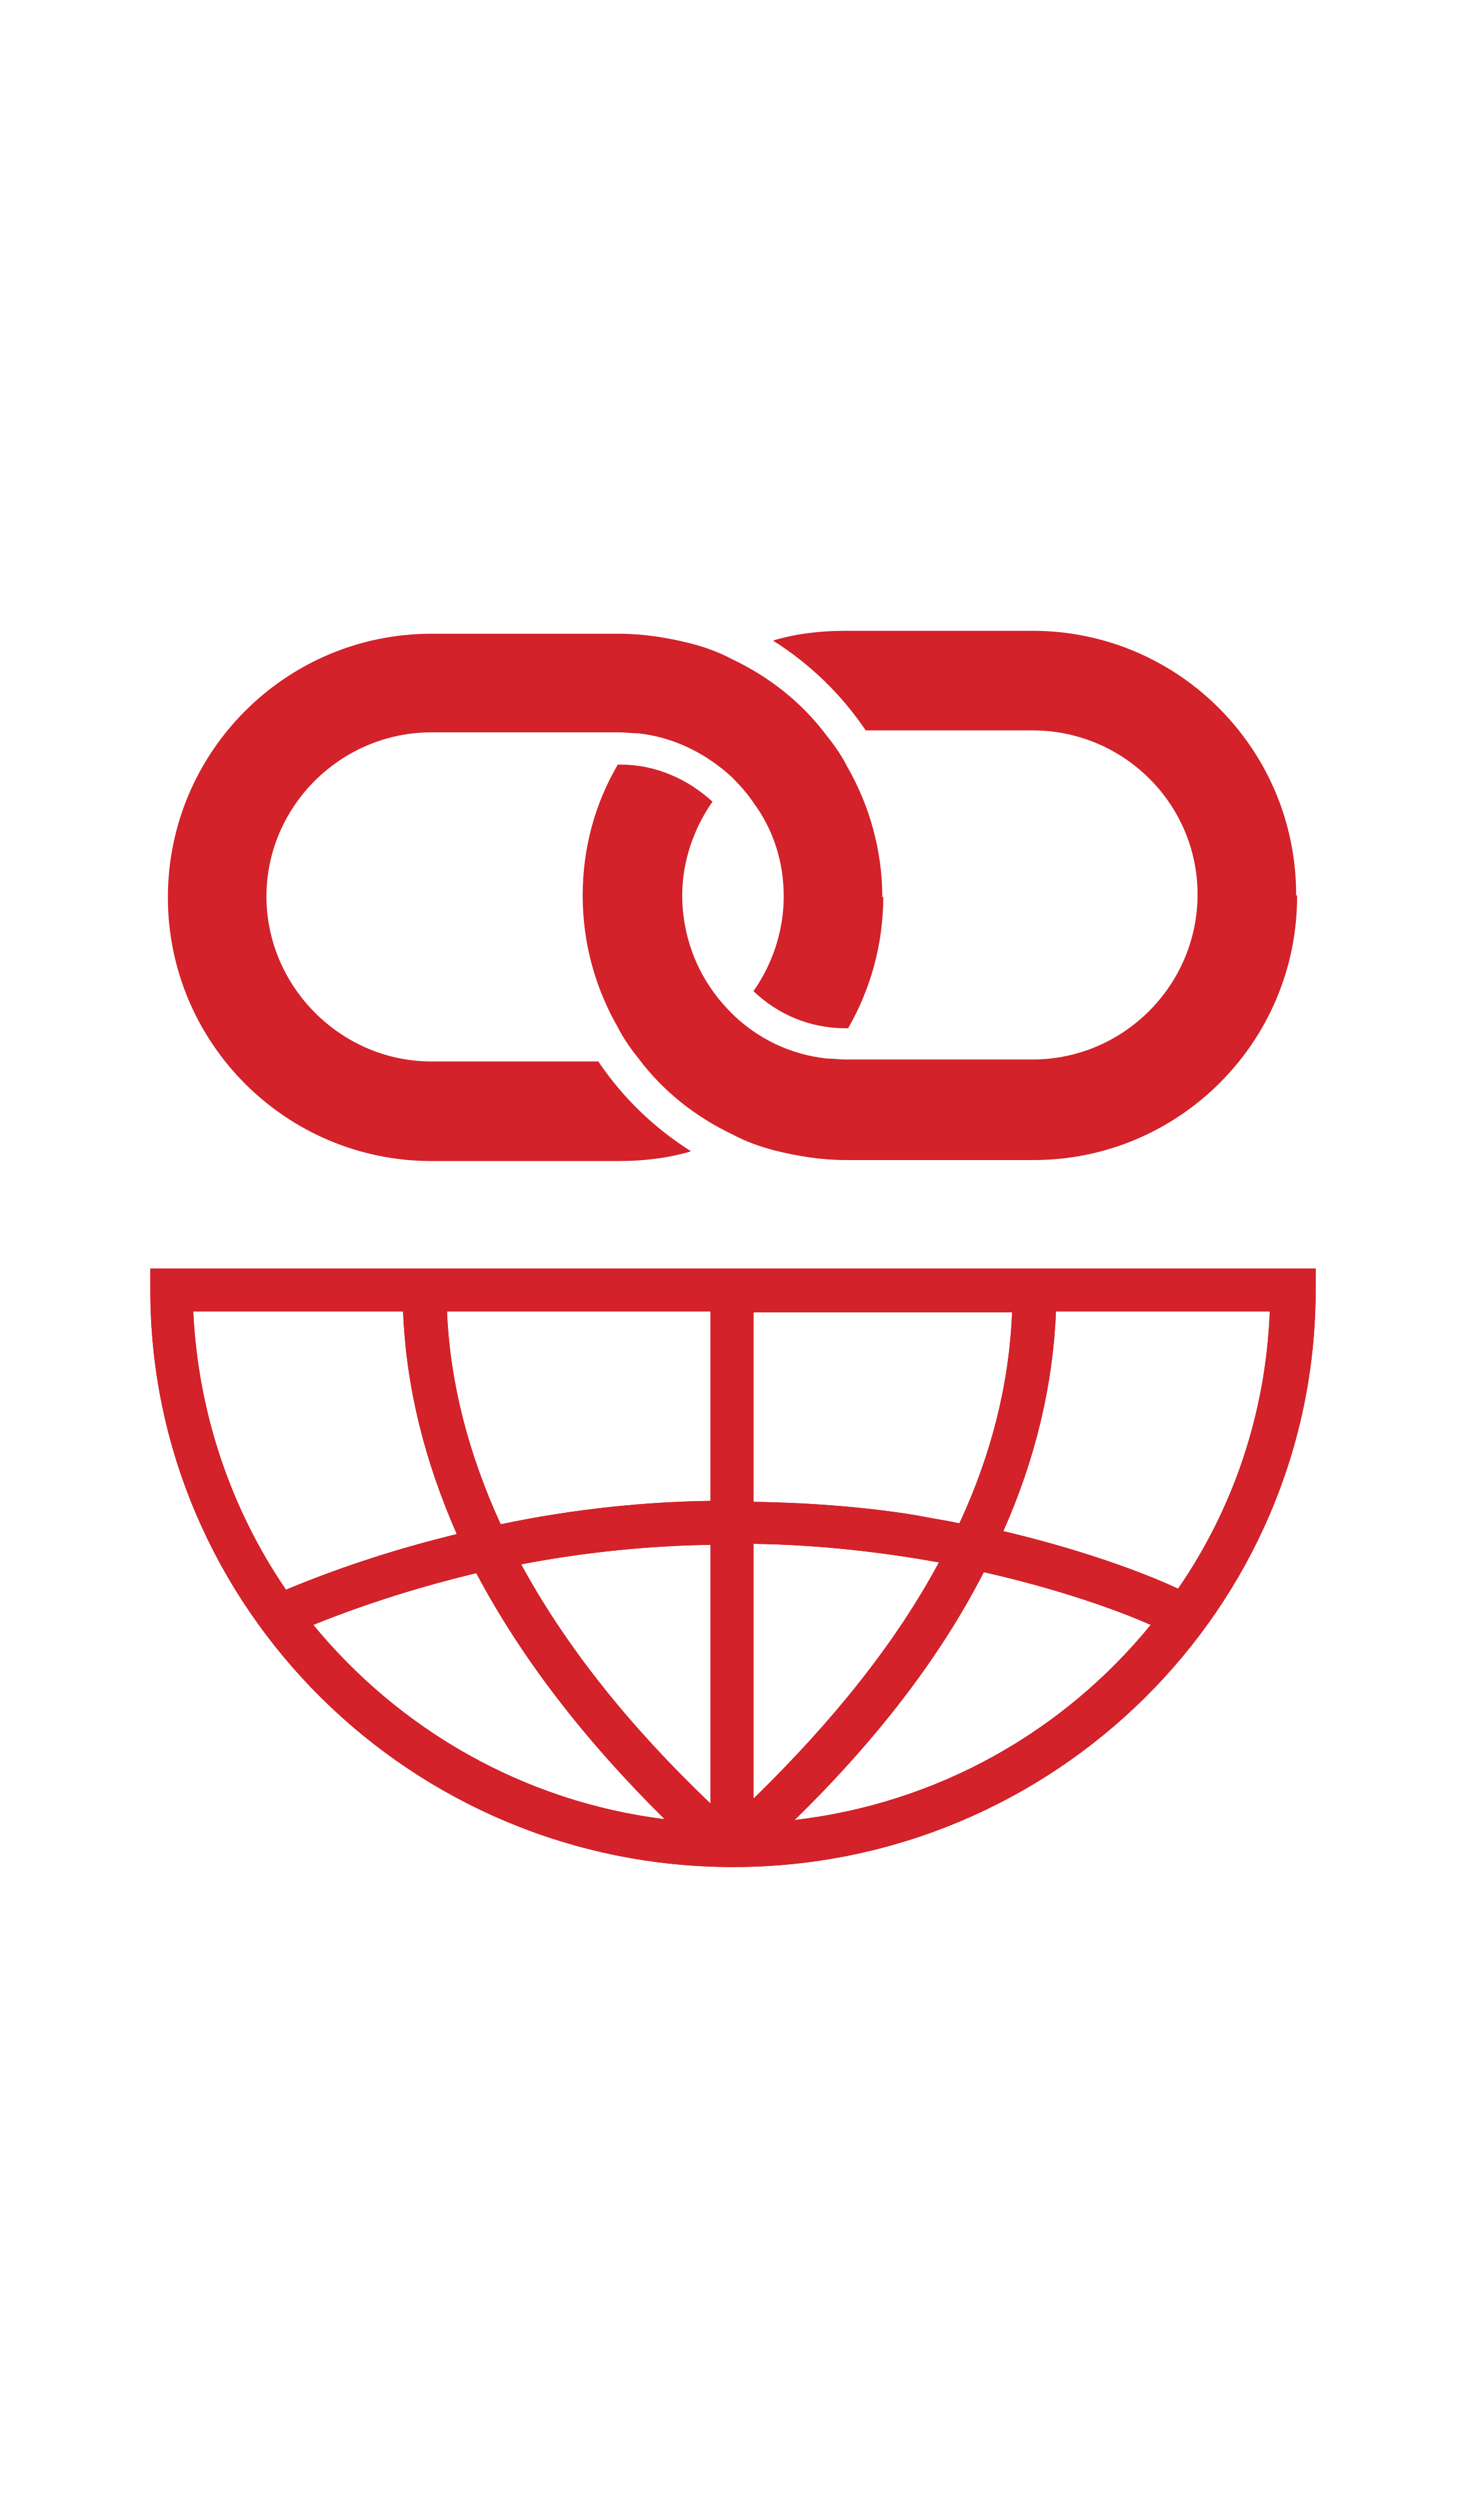
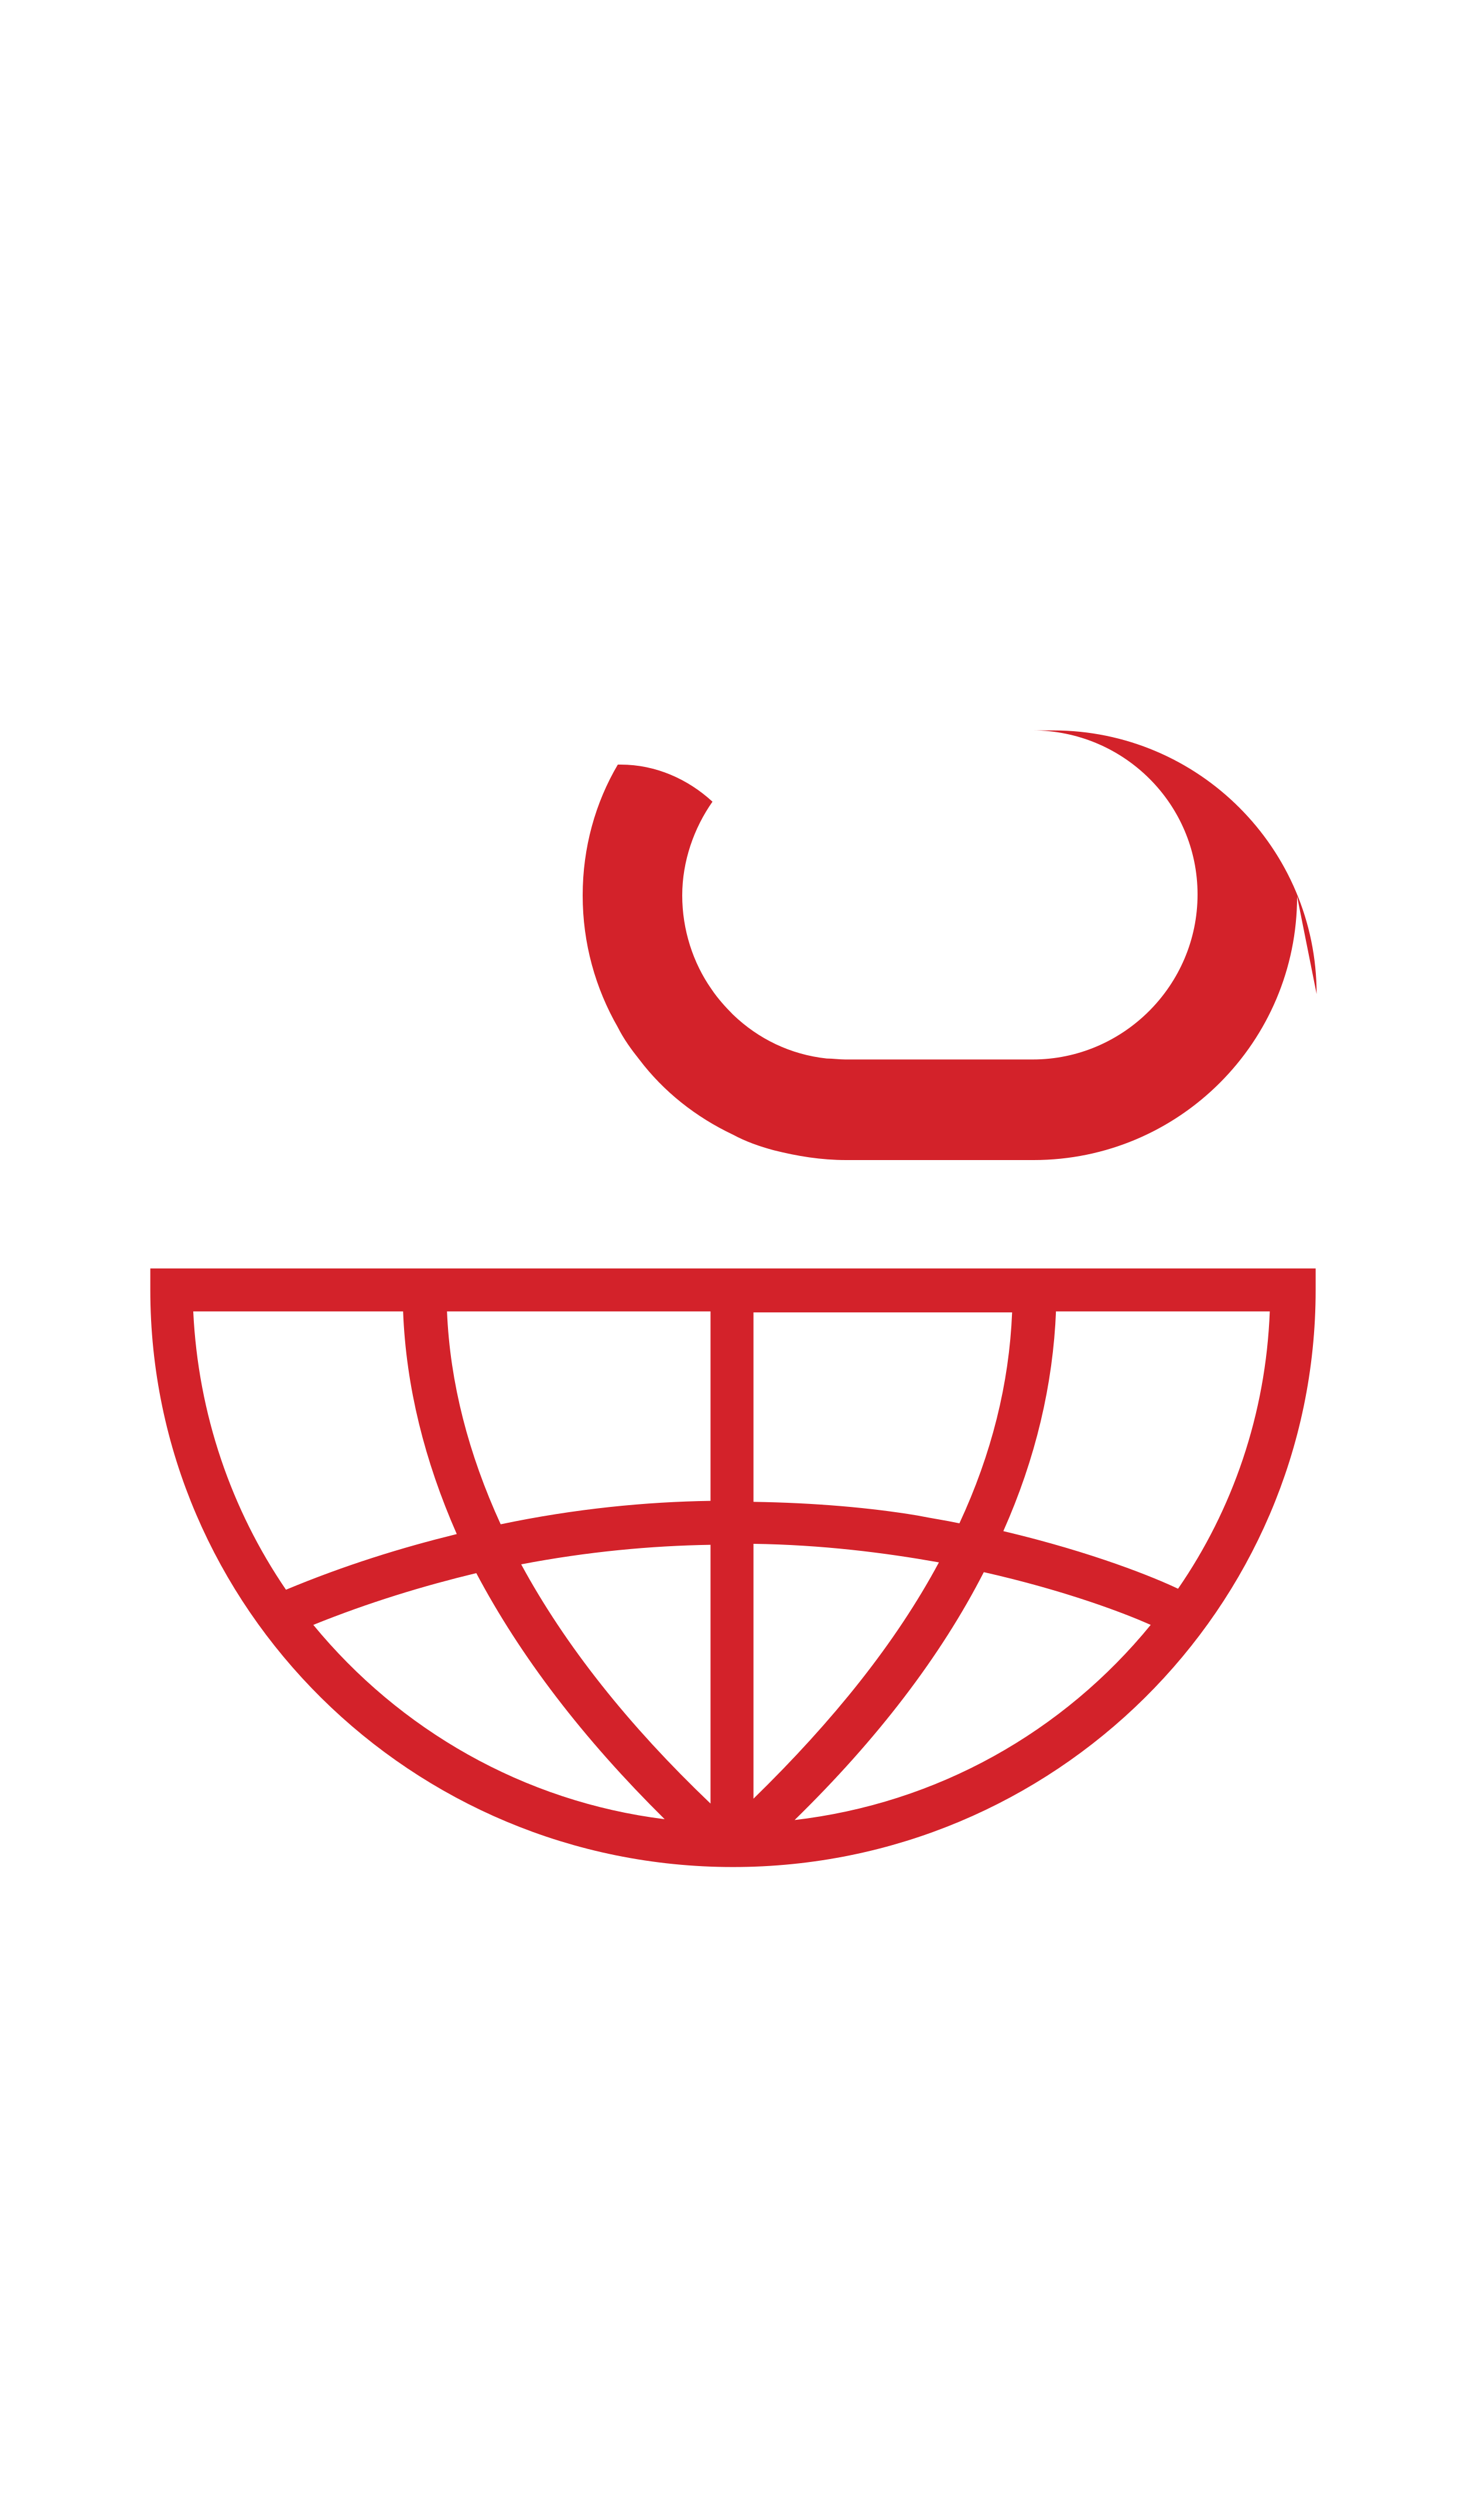
<svg xmlns="http://www.w3.org/2000/svg" id="Layer_1" width="150" height="256" version="1.1" viewBox="0 0 150 256">
  <defs>
    <style>
      .st0 {
        fill: #d3222a;
      }
    </style>
  </defs>
  <g>
    <path class="st0" d="M41.3,134.3c.3,7.7,2.2,15.3,5.5,22.8-5.7,1.4-11.5,3.2-17.5,5.7-5.6-8.2-9-18-9.5-28.5h21.4,0ZM45.8,134.3h27v19.4c-6.6.1-13.9.8-21.5,2.4-3.3-7.2-5.2-14.5-5.5-21.8h0ZM72.8,158.2v26.5c-8.4-8-14.9-16.2-19.4-24.5,6.8-1.3,13.3-1.9,19.4-2ZM77.2,184.2v-26.1c7,.1,13.4.9,19,1.9-4.4,8.2-10.8,16.2-19,24.2h0ZM94,155.2c-4.8-.8-10.5-1.3-16.8-1.4v-19.4h26.5c-.3,7.3-2.1,14.5-5.4,21.6-1.4-.3-2.8-.5-4.3-.8h0ZM108.2,134.3h21.9c-.4,10.5-3.8,20.3-9.4,28.4-2.3-1.1-8.6-3.7-17.9-5.9,3.3-7.4,5.1-15,5.4-22.6h0ZM130.1,129.9H15.4c0,.7,0,1.5,0,2.2,0,32.6,26.8,59.1,59.7,59.1s59.7-26.5,59.7-59.1,0-1.5,0-2.2h-4.5ZM32.1,166.4c5.7-2.3,11.3-4,16.7-5.3,4.5,8.5,10.9,16.9,19.3,25.2-14.5-1.8-27.2-9.2-36-19.9h0ZM81.4,186.4c8.5-8.3,15-16.8,19.4-25.4,8.4,1.9,14.4,4.2,17.1,5.4-8.9,10.9-21.8,18.3-36.6,20h0Z" />
-     <path class="st0" d="M41.3,134.3c.3,7.7,2.2,15.3,5.5,22.8-5.7,1.4-11.5,3.2-17.5,5.7-5.6-8.2-9-18-9.5-28.5h21.4,0ZM45.8,134.3h27v19.4c-6.6.1-13.9.8-21.5,2.4-3.3-7.2-5.2-14.5-5.5-21.8h0ZM72.8,158.2v26.5c-8.4-8-14.9-16.2-19.4-24.5,6.8-1.3,13.3-1.9,19.4-2ZM77.2,184.2v-26.1c7,.1,13.4.9,19,1.9-4.4,8.2-10.8,16.2-19,24.2h0ZM94,155.2c-4.8-.8-10.5-1.3-16.8-1.4v-19.4h26.5c-.3,7.3-2.1,14.5-5.4,21.6-1.4-.3-2.8-.5-4.3-.8h0ZM108.2,134.3h21.9c-.4,10.5-3.8,20.3-9.4,28.4-2.3-1.1-8.6-3.7-17.9-5.9,3.3-7.4,5.1-15,5.4-22.6h0ZM130.1,129.9H15.4c0,.7,0,1.5,0,2.2,0,32.6,26.8,59.1,59.7,59.1s59.7-26.5,59.7-59.1,0-1.5,0-2.2h-4.5ZM32.1,166.4c5.7-2.3,11.3-4,16.7-5.3,4.5,8.5,10.9,16.9,19.3,25.2-14.5-1.8-27.2-9.2-36-19.9h0ZM81.4,186.4c8.5-8.3,15-16.8,19.4-25.4,8.4,1.9,14.4,4.2,17.1,5.4-8.9,10.9-21.8,18.3-36.6,20h0Z" />
  </g>
  <g>
-     <path class="st0" d="M132.9,91.8c0,14.9-12.1,27-27,27h-19.2c-2.6,0-5-.4-7.4-1-1.5-.4-2.9-.9-4.2-1.6-3.8-1.8-7.1-4.4-9.6-7.7-.8-1-1.6-2.1-2.2-3.3-2.3-4-3.6-8.6-3.6-13.5s1.3-9.5,3.6-13.4h.3c3.6,0,6.9,1.5,9.4,3.8-1.9,2.7-3.1,6.1-3.1,9.6s1.1,6.9,3,9.6c.6.9,1.4,1.8,2.2,2.6,2.6,2.5,5.9,4.1,9.6,4.5.6,0,1.3.1,1.9.1h19.2c9.3,0,16.9-7.6,16.9-16.9s-7.6-16.8-16.9-16.8h-17.1c-2.5-3.7-5.7-6.8-9.5-9.2,2.3-.7,4.8-1,7.4-1h19.2c14.9,0,27,12.1,27,27h0Z" />
-     <path class="st0" d="M90.5,91.8c0,4.9-1.3,9.5-3.6,13.5h-.3c-3.6,0-6.9-1.4-9.4-3.8,1.9-2.7,3.1-6.1,3.1-9.7s-1.1-6.9-3.1-9.6c-.6-.9-1.4-1.8-2.2-2.6-2.6-2.4-5.9-4.1-9.6-4.5-.6,0-1.3-.1-2-.1h-19.2c-9.3,0-16.9,7.6-16.9,16.8s7.6,16.9,16.9,16.9h17.1c2.5,3.7,5.7,6.8,9.5,9.2-2.3.7-4.8,1-7.4,1h-19.2c-14.9,0-27-12.1-27-27s12.1-27,27-27h19.2c2.6,0,5,.4,7.4,1,1.5.4,2.9.9,4.2,1.6,3.8,1.8,7.1,4.4,9.6,7.7.8,1,1.6,2.1,2.2,3.3,2.3,4,3.6,8.6,3.6,13.4h0Z" />
+     <path class="st0" d="M132.9,91.8c0,14.9-12.1,27-27,27h-19.2c-2.6,0-5-.4-7.4-1-1.5-.4-2.9-.9-4.2-1.6-3.8-1.8-7.1-4.4-9.6-7.7-.8-1-1.6-2.1-2.2-3.3-2.3-4-3.6-8.6-3.6-13.5s1.3-9.5,3.6-13.4h.3c3.6,0,6.9,1.5,9.4,3.8-1.9,2.7-3.1,6.1-3.1,9.6s1.1,6.9,3,9.6c.6.9,1.4,1.8,2.2,2.6,2.6,2.5,5.9,4.1,9.6,4.5.6,0,1.3.1,1.9.1h19.2c9.3,0,16.9-7.6,16.9-16.9s-7.6-16.8-16.9-16.8h-17.1h19.2c14.9,0,27,12.1,27,27h0Z" />
  </g>
</svg>